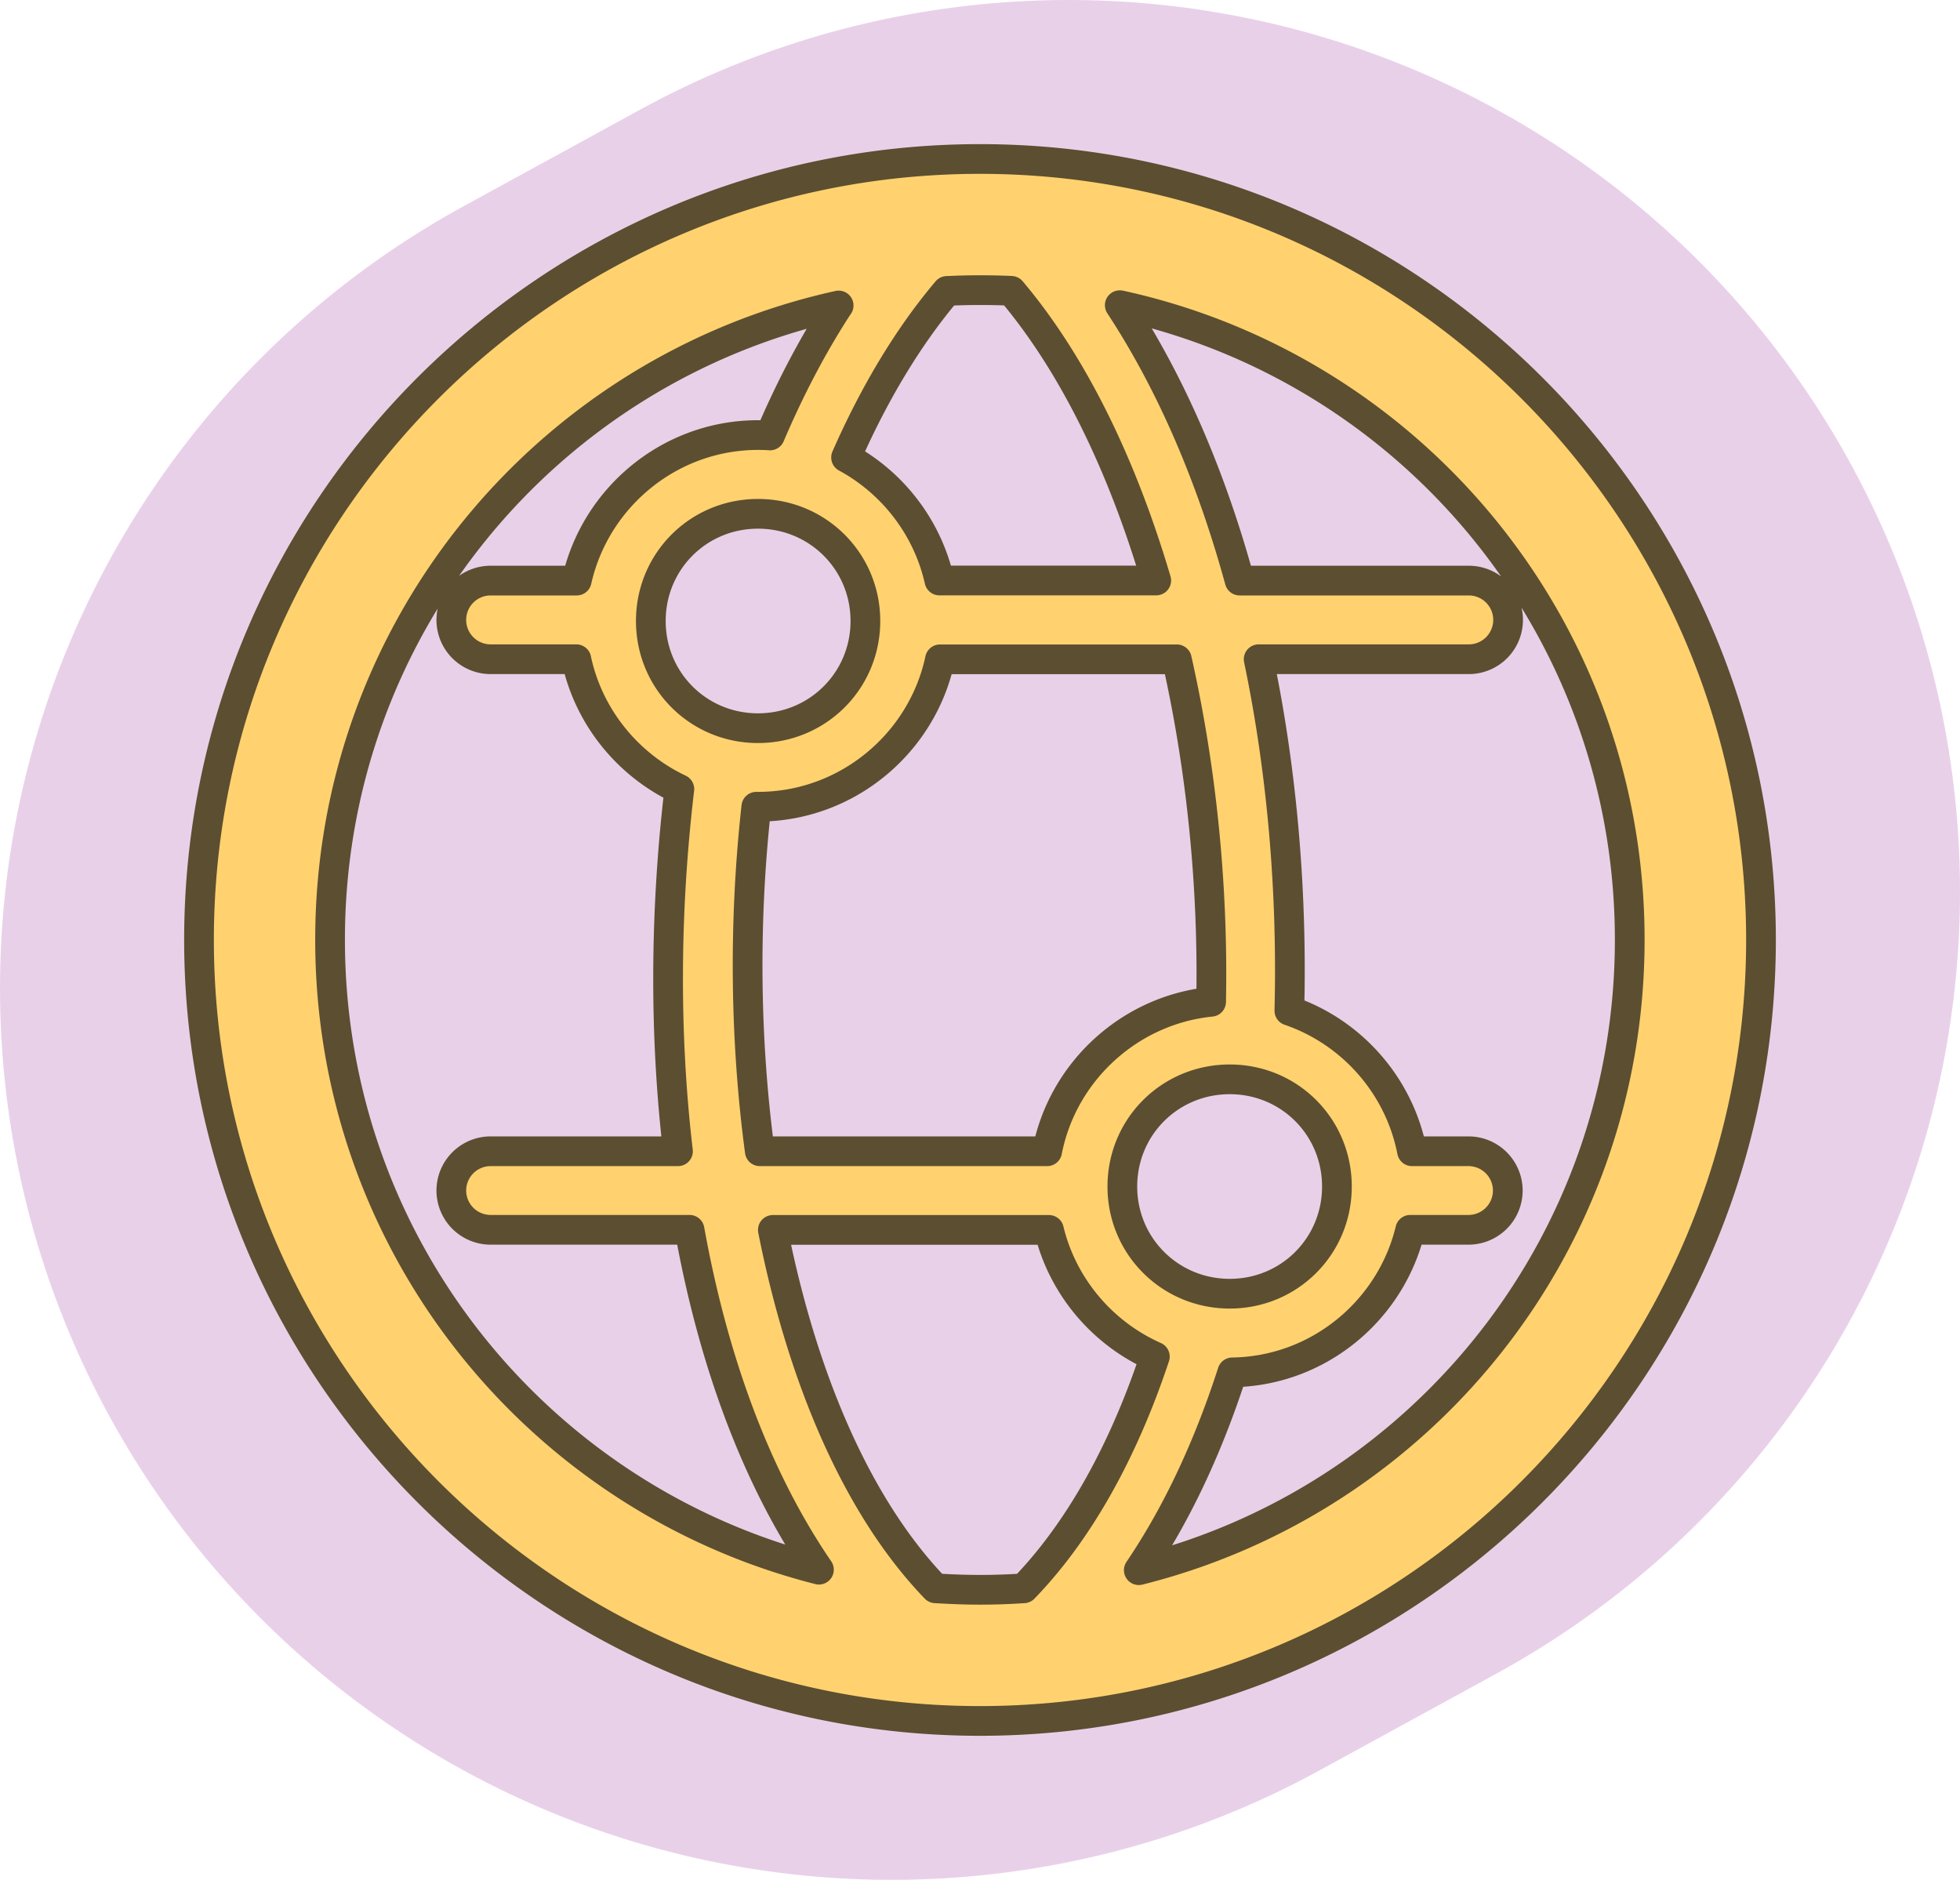
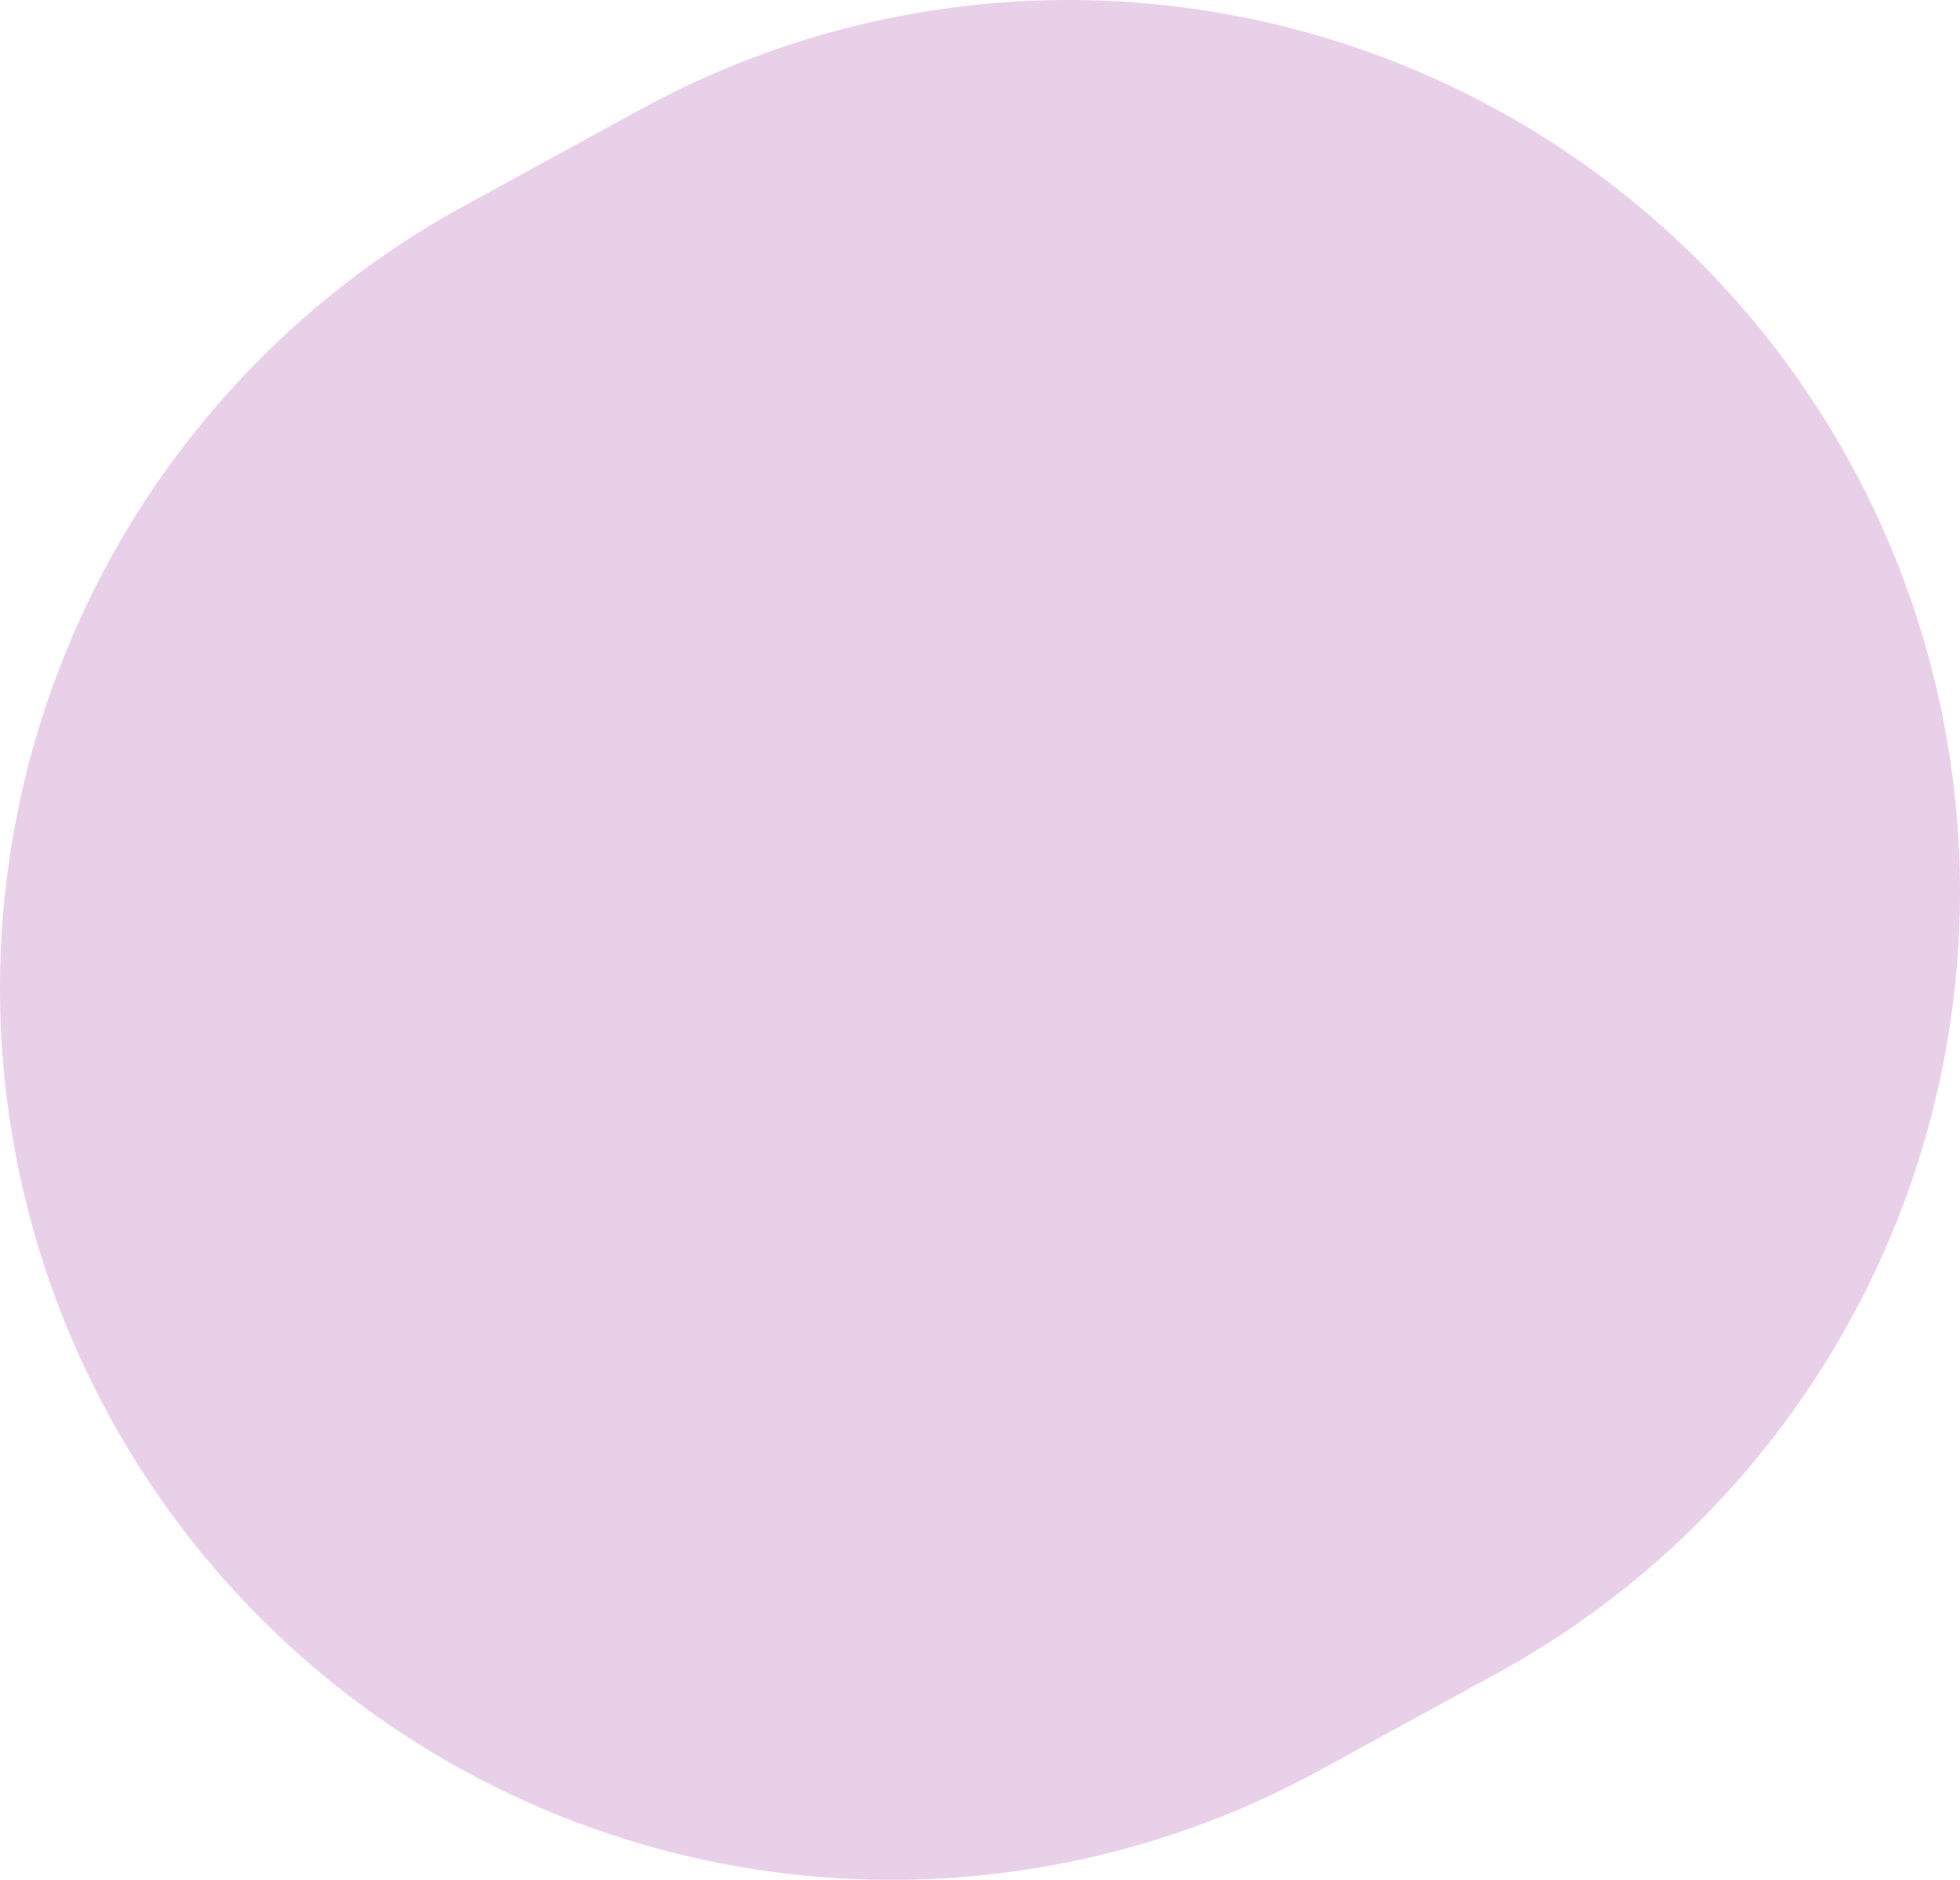
<svg xmlns="http://www.w3.org/2000/svg" xmlns:ns1="http://sodipodi.sourceforge.net/DTD/sodipodi-0.dtd" xmlns:ns2="http://www.inkscape.org/namespaces/inkscape" width="19.786mm" height="18.977mm" version="1.1" viewBox="0 0 19.786 18.977" id="svg10762" ns1:docname="M_extranet.svg" xml:space="preserve" ns2:version="1.2.2 (b0a8486541, 2022-12-01)">
  <defs id="defs10766" />
  <ns1:namedview id="namedview10764" pagecolor="#ffffff" bordercolor="#999999" borderopacity="1" ns2:showpageshadow="0" ns2:pageopacity="0" ns2:pagecheckerboard="0" ns2:deskcolor="#d1d1d1" ns2:document-units="mm" showgrid="false" ns2:zoom="7.9210538" ns2:cx="64.006635" ns2:cy="17.611293" ns2:window-width="3440" ns2:window-height="1371" ns2:window-x="0" ns2:window-y="0" ns2:window-maximized="1" ns2:current-layer="svg10762" />
  <g transform="translate(-113.297,-134.016)" fill="none" stroke="#333333" id="g10760">
    <path style="fill:none;stroke:#e9d0e9;stroke-width:18;stroke-linecap:round;stroke-linejoin:round;stroke-dasharray:none;stroke-opacity:1" d="m 122.297,143.993 1.786,-0.977" id="path2189" ns1:nodetypes="cc" />
-     <path id="circle10736" style="color:#000000;fill:#ffd26f;stroke:#5c4e30;stroke-width:0.3;stroke-linecap:round;stroke-linejoin:round;stroke-dasharray:none;stroke-opacity:1;paint-order:stroke fill markers" d="m 123.189,135.621 c -4.346,0 -7.883,3.537 -7.883,7.883 0,4.346 3.537,7.885 7.883,7.885 4.346,0 7.885,-3.539 7.885,-7.885 0,-4.346 -3.539,-7.883 -7.885,-7.883 z m 0,1.324 c 0.106,0 0.212,0.002 0.317,0.007 0.628,0.743 1.121,1.766 1.463,2.924 h -2.189 c -0.12,-0.535 -0.471,-0.987 -0.942,-1.242 0.284,-0.646 0.626,-1.217 1.018,-1.681 0.11,-0.005 0.221,-0.008 0.332,-0.008 z m 1.414,0.152 c 2.948,0.644 5.146,3.261 5.146,6.406 0,3.077 -2.104,5.651 -4.956,6.364 0.394,-0.582 0.706,-1.26 0.944,-1.997 0.869,-0.012 1.6,-0.624 1.796,-1.439 h 0.587 a 0.397,0.397 0 0 0 0.398,-0.396 0.397,0.397 0 0 0 -0.398,-0.397 h -0.569 c -0.129,-0.663 -0.609,-1.204 -1.238,-1.419 0.03,-1.19 -0.071,-2.403 -0.31,-3.548 h 2.122 a 0.397,0.397 0 0 0 0.396,-0.396 0.397,0.397 0 0 0 -0.396,-0.398 h -2.314 c -0.282,-1.03 -0.685,-1.981 -1.21,-2.78 z m -2.841,0.003 c -0.262,0.402 -0.492,0.843 -0.692,1.312 -0.04,-0.003 -0.08,-0.004 -0.121,-0.004 -0.891,0 -1.642,0.631 -1.83,1.469 h -0.869 a 0.397,0.397 0 0 0 -0.397,0.398 0.397,0.397 0 0 0 0.397,0.396 h 0.865 c 0.123,0.58 0.516,1.063 1.04,1.311 -0.144,1.213 -0.154,2.466 -0.014,3.656 h -1.891 a 0.397,0.397 0 0 0 -0.397,0.397 0.397,0.397 0 0 0 0.397,0.396 h 2.008 c 0.234,1.299 0.663,2.491 1.306,3.431 -2.841,-0.721 -4.935,-3.289 -4.935,-6.359 0,-3.141 2.192,-5.755 5.134,-6.403 z m -0.813,2.103 c 0.602,0 1.084,0.48 1.084,1.082 0,0.602 -0.482,1.082 -1.084,1.082 -0.602,0 -1.082,-0.48 -1.082,-1.082 0,-0.602 0.48,-1.082 1.082,-1.082 z m 1.837,1.469 h 2.391 c 0.249,1.104 0.369,2.292 0.346,3.457 -0.825,0.083 -1.499,0.707 -1.655,1.509 h -2.901 c -0.15,-1.121 -0.164,-2.317 -0.035,-3.478 0.006,5e-5 0.011,0 0.017,0 0.899,0 1.657,-0.641 1.837,-1.488 z m 2.925,4.24 c 0.602,0 1.082,0.48 1.082,1.082 0,0.602 -0.48,1.082 -1.082,1.082 -0.602,0 -1.084,-0.48 -1.084,-1.082 0,-0.602 0.481,-1.082 1.084,-1.082 z m -4.612,1.52 h 2.787 c 0.138,0.572 0.54,1.044 1.069,1.279 -0.317,0.953 -0.764,1.762 -1.323,2.339 -0.146,0.01 -0.294,0.015 -0.442,0.015 -0.151,0 -0.301,-0.006 -0.45,-0.015 -0.791,-0.821 -1.344,-2.123 -1.641,-3.617 z" />
    <g stroke-linecap="round" stroke-linejoin="round" stroke-width="0.794" id="g10754" style="stroke:#ffd26f;stroke-opacity:1" />
  </g>
</svg>